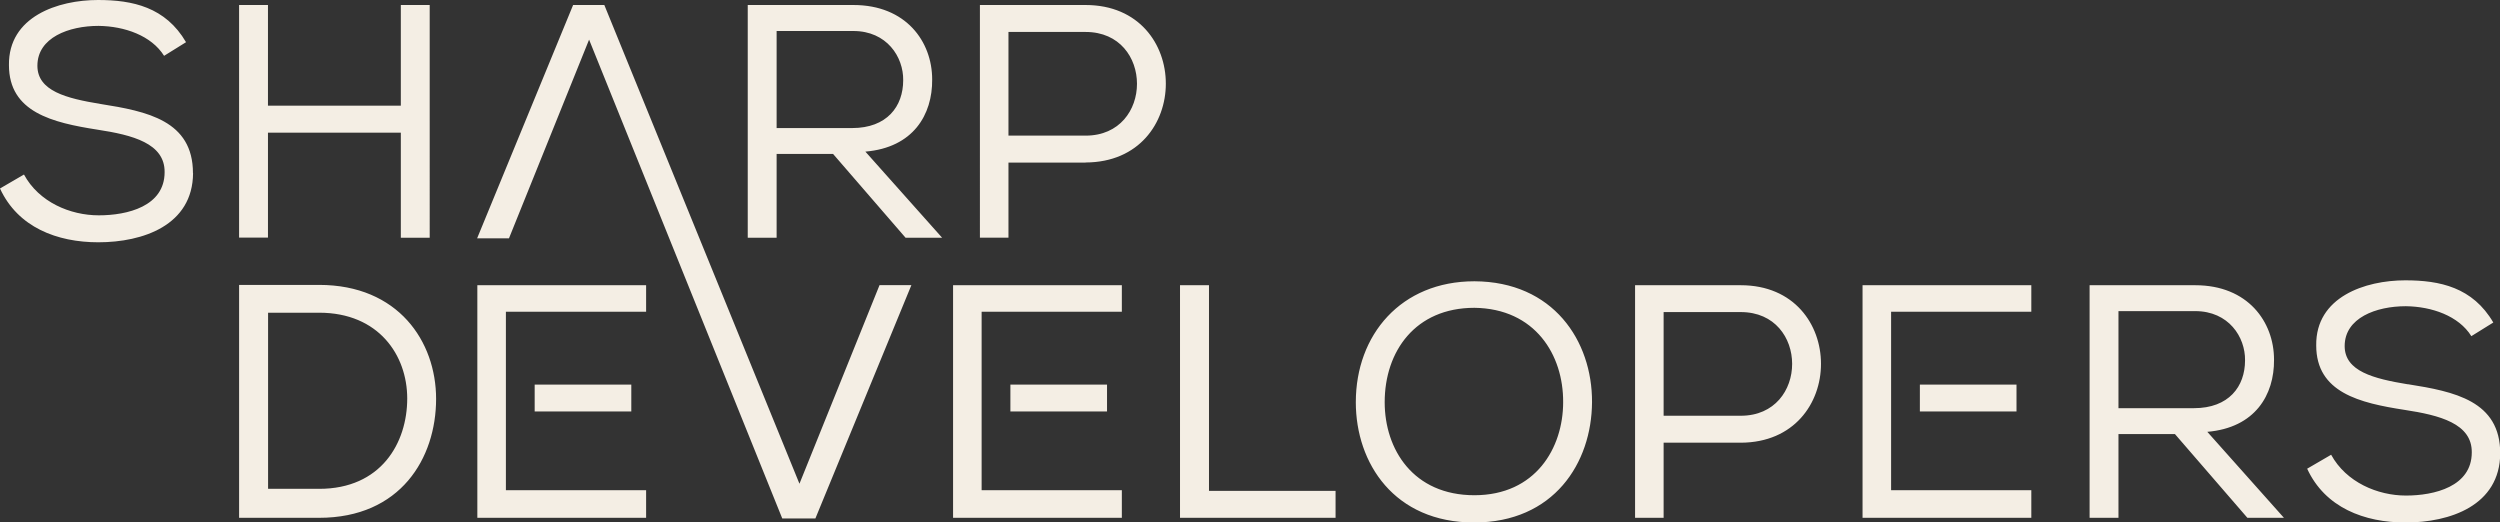
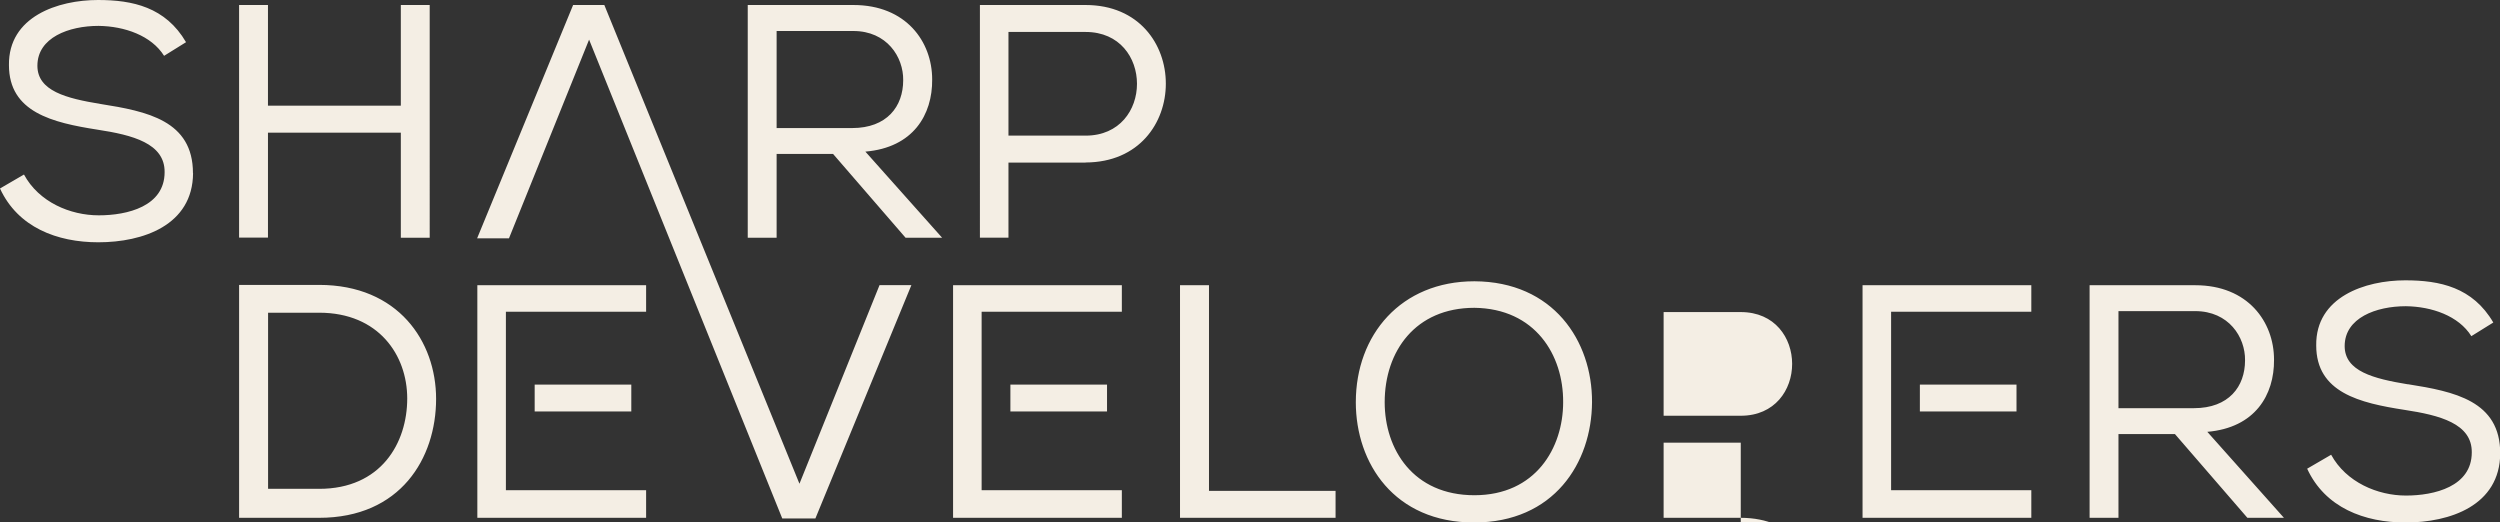
<svg xmlns="http://www.w3.org/2000/svg" id="Layer_2" data-name="Layer 2" viewBox="0 0 234.64 49.03">
  <rect x="0" y="0" width="234.64" height="49.03" fill="#333333" stroke="none" />
  <defs>
    <style>
      .cls-1 {
        fill: #f4eee4;
        stroke-width: 0px;
      }
    </style>
  </defs>
  <g id="header">
-     <path class="cls-1" d="m18.12,16.25c-.03,4.9-4.71,6.49-8.89,6.49-3.87,0-7.55-1.4-9.23-5.05l2.25-1.31c1.4,2.59,4.34,3.83,7.02,3.83s6.18-.84,6.18-4.05c.03-2.71-3.02-3.49-6.3-3.99C4.93,11.51.84,10.54.84,6.11.78,1.56,5.43,0,9.2,0c3.24,0,6.33.66,8.26,3.96l-2.06,1.28c-1.19-1.9-3.71-2.78-6.15-2.81-2.78,0-5.74,1.09-5.74,3.74,0,2.37,2.71,3.06,5.93,3.59,4.37.69,8.67,1.56,8.67,6.49Zm7.03-3.8h12.47v9.86h2.71V.47h-2.71v9.45h-12.47V.47h-2.71v21.83h2.71v-9.86Zm56.07,1.78l7.2,8.08h-3.43l-6.8-7.86h-5.3v7.86h-2.71V.47h9.92c4.93,0,7.39,3.43,7.39,6.99.03,3.31-1.78,6.39-6.27,6.77Zm-1.25-2.21c3.28,0,4.8-2.03,4.8-4.49.03-2.18-1.53-4.62-4.68-4.62h-7.2v9.11h7.08Zm21.92,3.24h-7.24v7.05h-2.68V.47h9.92c10.04,0,10.04,14.75,0,14.78Zm0-12.26h-7.24v9.73h7.24c6.43,0,6.43-9.73,0-9.73Zm-60.96,34.43c0,5.58-3.34,11.17-10.98,11.17h-7.51v-21.86h7.51c7.42,0,10.98,5.3,10.98,10.7Zm-2.71-.03c0-4.06-2.68-8.05-8.26-8.05h-4.8v16.53h4.8c5.8,0,8.26-4.3,8.26-8.48Zm36.82,8.02L56.72.47h-2.93l-9.01,21.9h2.99l7.52-18.65,18.13,44.94h3.11l9.01-21.9h-2.99l-7.52,18.65Zm38.42-18.65h-2.71v21.83h14.6v-2.53h-11.88v-19.31Zm35.96,10.98c-.03,5.71-3.59,11.29-11.07,11.29s-11.1-5.55-11.1-11.29c0-6.33,4.24-11.35,11.13-11.35,7.39.03,11.07,5.58,11.04,11.35Zm-2.71,0c.03-4.43-2.62-8.79-8.33-8.86-5.55,0-8.42,4.09-8.42,8.86,0,4.43,2.68,8.73,8.42,8.73s8.33-4.43,8.33-8.73Zm16.67,3.8h-7.24v7.05h-2.68v-21.83h9.92c10.04,0,10.04,14.75,0,14.78Zm0-12.26h-7.24v9.73h7.24c6.43,0,6.43-9.73,0-9.73Zm43.78,11.23l7.2,8.08h-3.43l-6.8-7.86h-5.3v7.86h-2.71v-21.83h9.92c4.93,0,7.39,3.43,7.39,6.99.03,3.31-1.78,6.39-6.27,6.77Zm-1.25-2.21c3.28,0,4.8-2.03,4.8-4.49.03-2.18-1.53-4.62-4.68-4.62h-7.2v9.11h7.08Zm20.08-2.24c-3.21-.53-5.93-1.22-5.93-3.59,0-2.65,2.96-3.74,5.74-3.74,2.43.03,4.96.9,6.15,2.81l2.06-1.28c-1.93-3.31-5.02-3.96-8.26-3.96-3.77,0-8.42,1.56-8.36,6.11,0,4.43,4.09,5.4,8.3,6.05,3.28.5,6.33,1.28,6.3,3.99,0,3.21-3.52,4.05-6.18,4.05s-5.61-1.25-7.02-3.83l-2.25,1.31c1.68,3.65,5.36,5.05,9.23,5.05,4.18,0,8.86-1.59,8.89-6.49,0-4.93-4.3-5.8-8.67-6.49Zm-35.34-9.3h-15.84v21.83h15.84v-2.59h-13.16v-16.75h13.16v-2.5Zm-1.39,11.85v-2.52h-9.07v2.52h9.07Zm-83.97-11.85h-15.84v21.83h15.84v-2.59h-13.16v-16.75h13.16v-2.5Zm-1.39,11.85v-2.52h-9.07v2.52h9.07Zm-43.26-11.85h-15.84v21.83h15.84v-2.59h-13.16v-16.75h13.16v-2.5Zm-1.39,11.85v-2.52h-9.07v2.52h9.07Z" />
+     <path class="cls-1" d="m18.12,16.25c-.03,4.9-4.71,6.49-8.89,6.49-3.87,0-7.55-1.4-9.23-5.05l2.25-1.31c1.4,2.59,4.34,3.83,7.02,3.83s6.18-.84,6.18-4.05c.03-2.71-3.02-3.49-6.3-3.99C4.93,11.51.84,10.54.84,6.11.78,1.56,5.43,0,9.2,0c3.24,0,6.33.66,8.26,3.96l-2.06,1.28c-1.19-1.9-3.71-2.78-6.15-2.81-2.78,0-5.74,1.09-5.74,3.74,0,2.37,2.71,3.06,5.93,3.59,4.37.69,8.67,1.56,8.67,6.49Zm7.03-3.8h12.47v9.86h2.71V.47h-2.71v9.45h-12.47V.47h-2.71v21.83h2.71v-9.86Zm56.07,1.78l7.2,8.08h-3.43l-6.8-7.86h-5.3v7.86h-2.71V.47h9.92c4.93,0,7.39,3.43,7.39,6.99.03,3.31-1.78,6.39-6.27,6.77Zm-1.25-2.21c3.28,0,4.8-2.03,4.8-4.49.03-2.18-1.53-4.62-4.68-4.62h-7.2v9.11h7.08Zm21.92,3.24h-7.24v7.05h-2.68V.47h9.92c10.04,0,10.04,14.75,0,14.78Zm0-12.26h-7.24v9.73h7.24c6.43,0,6.43-9.73,0-9.73Zm-60.96,34.43c0,5.58-3.34,11.17-10.98,11.17h-7.51v-21.86h7.51c7.42,0,10.98,5.3,10.98,10.7Zm-2.71-.03c0-4.06-2.68-8.05-8.26-8.05h-4.8v16.53h4.8c5.8,0,8.26-4.3,8.26-8.48Zm36.82,8.02L56.72.47h-2.93l-9.01,21.9h2.99l7.52-18.65,18.13,44.94h3.11l9.01-21.9h-2.99l-7.52,18.65Zm38.42-18.65h-2.71v21.83h14.6v-2.53h-11.88v-19.31Zm35.96,10.98c-.03,5.71-3.59,11.29-11.07,11.29s-11.1-5.55-11.1-11.29c0-6.33,4.24-11.35,11.13-11.35,7.39.03,11.07,5.58,11.04,11.35Zm-2.71,0c.03-4.43-2.62-8.79-8.33-8.86-5.55,0-8.42,4.09-8.42,8.86,0,4.43,2.68,8.73,8.42,8.73s8.33-4.43,8.33-8.73Zm16.67,3.8h-7.24v7.05h-2.68h9.92c10.04,0,10.04,14.75,0,14.78Zm0-12.26h-7.24v9.73h7.24c6.43,0,6.43-9.73,0-9.73Zm43.78,11.23l7.2,8.08h-3.43l-6.8-7.86h-5.3v7.86h-2.71v-21.83h9.92c4.93,0,7.39,3.43,7.39,6.99.03,3.31-1.78,6.39-6.27,6.77Zm-1.25-2.21c3.28,0,4.8-2.03,4.8-4.49.03-2.18-1.53-4.62-4.68-4.62h-7.2v9.11h7.08Zm20.08-2.24c-3.21-.53-5.93-1.22-5.93-3.59,0-2.65,2.96-3.74,5.74-3.74,2.43.03,4.96.9,6.15,2.81l2.06-1.28c-1.93-3.31-5.02-3.96-8.26-3.96-3.77,0-8.42,1.56-8.36,6.11,0,4.43,4.09,5.4,8.3,6.05,3.28.5,6.33,1.28,6.3,3.99,0,3.21-3.52,4.05-6.18,4.05s-5.61-1.25-7.02-3.83l-2.25,1.31c1.68,3.65,5.36,5.05,9.23,5.05,4.18,0,8.86-1.59,8.89-6.49,0-4.93-4.3-5.8-8.67-6.49Zm-35.34-9.3h-15.84v21.83h15.84v-2.59h-13.16v-16.75h13.16v-2.5Zm-1.39,11.85v-2.52h-9.07v2.52h9.07Zm-83.97-11.85h-15.84v21.83h15.84v-2.59h-13.16v-16.75h13.16v-2.5Zm-1.39,11.85v-2.52h-9.07v2.52h9.07Zm-43.26-11.85h-15.84v21.83h15.84v-2.59h-13.16v-16.75h13.16v-2.5Zm-1.39,11.85v-2.52h-9.07v2.52h9.07Z" />
  </g>
</svg>